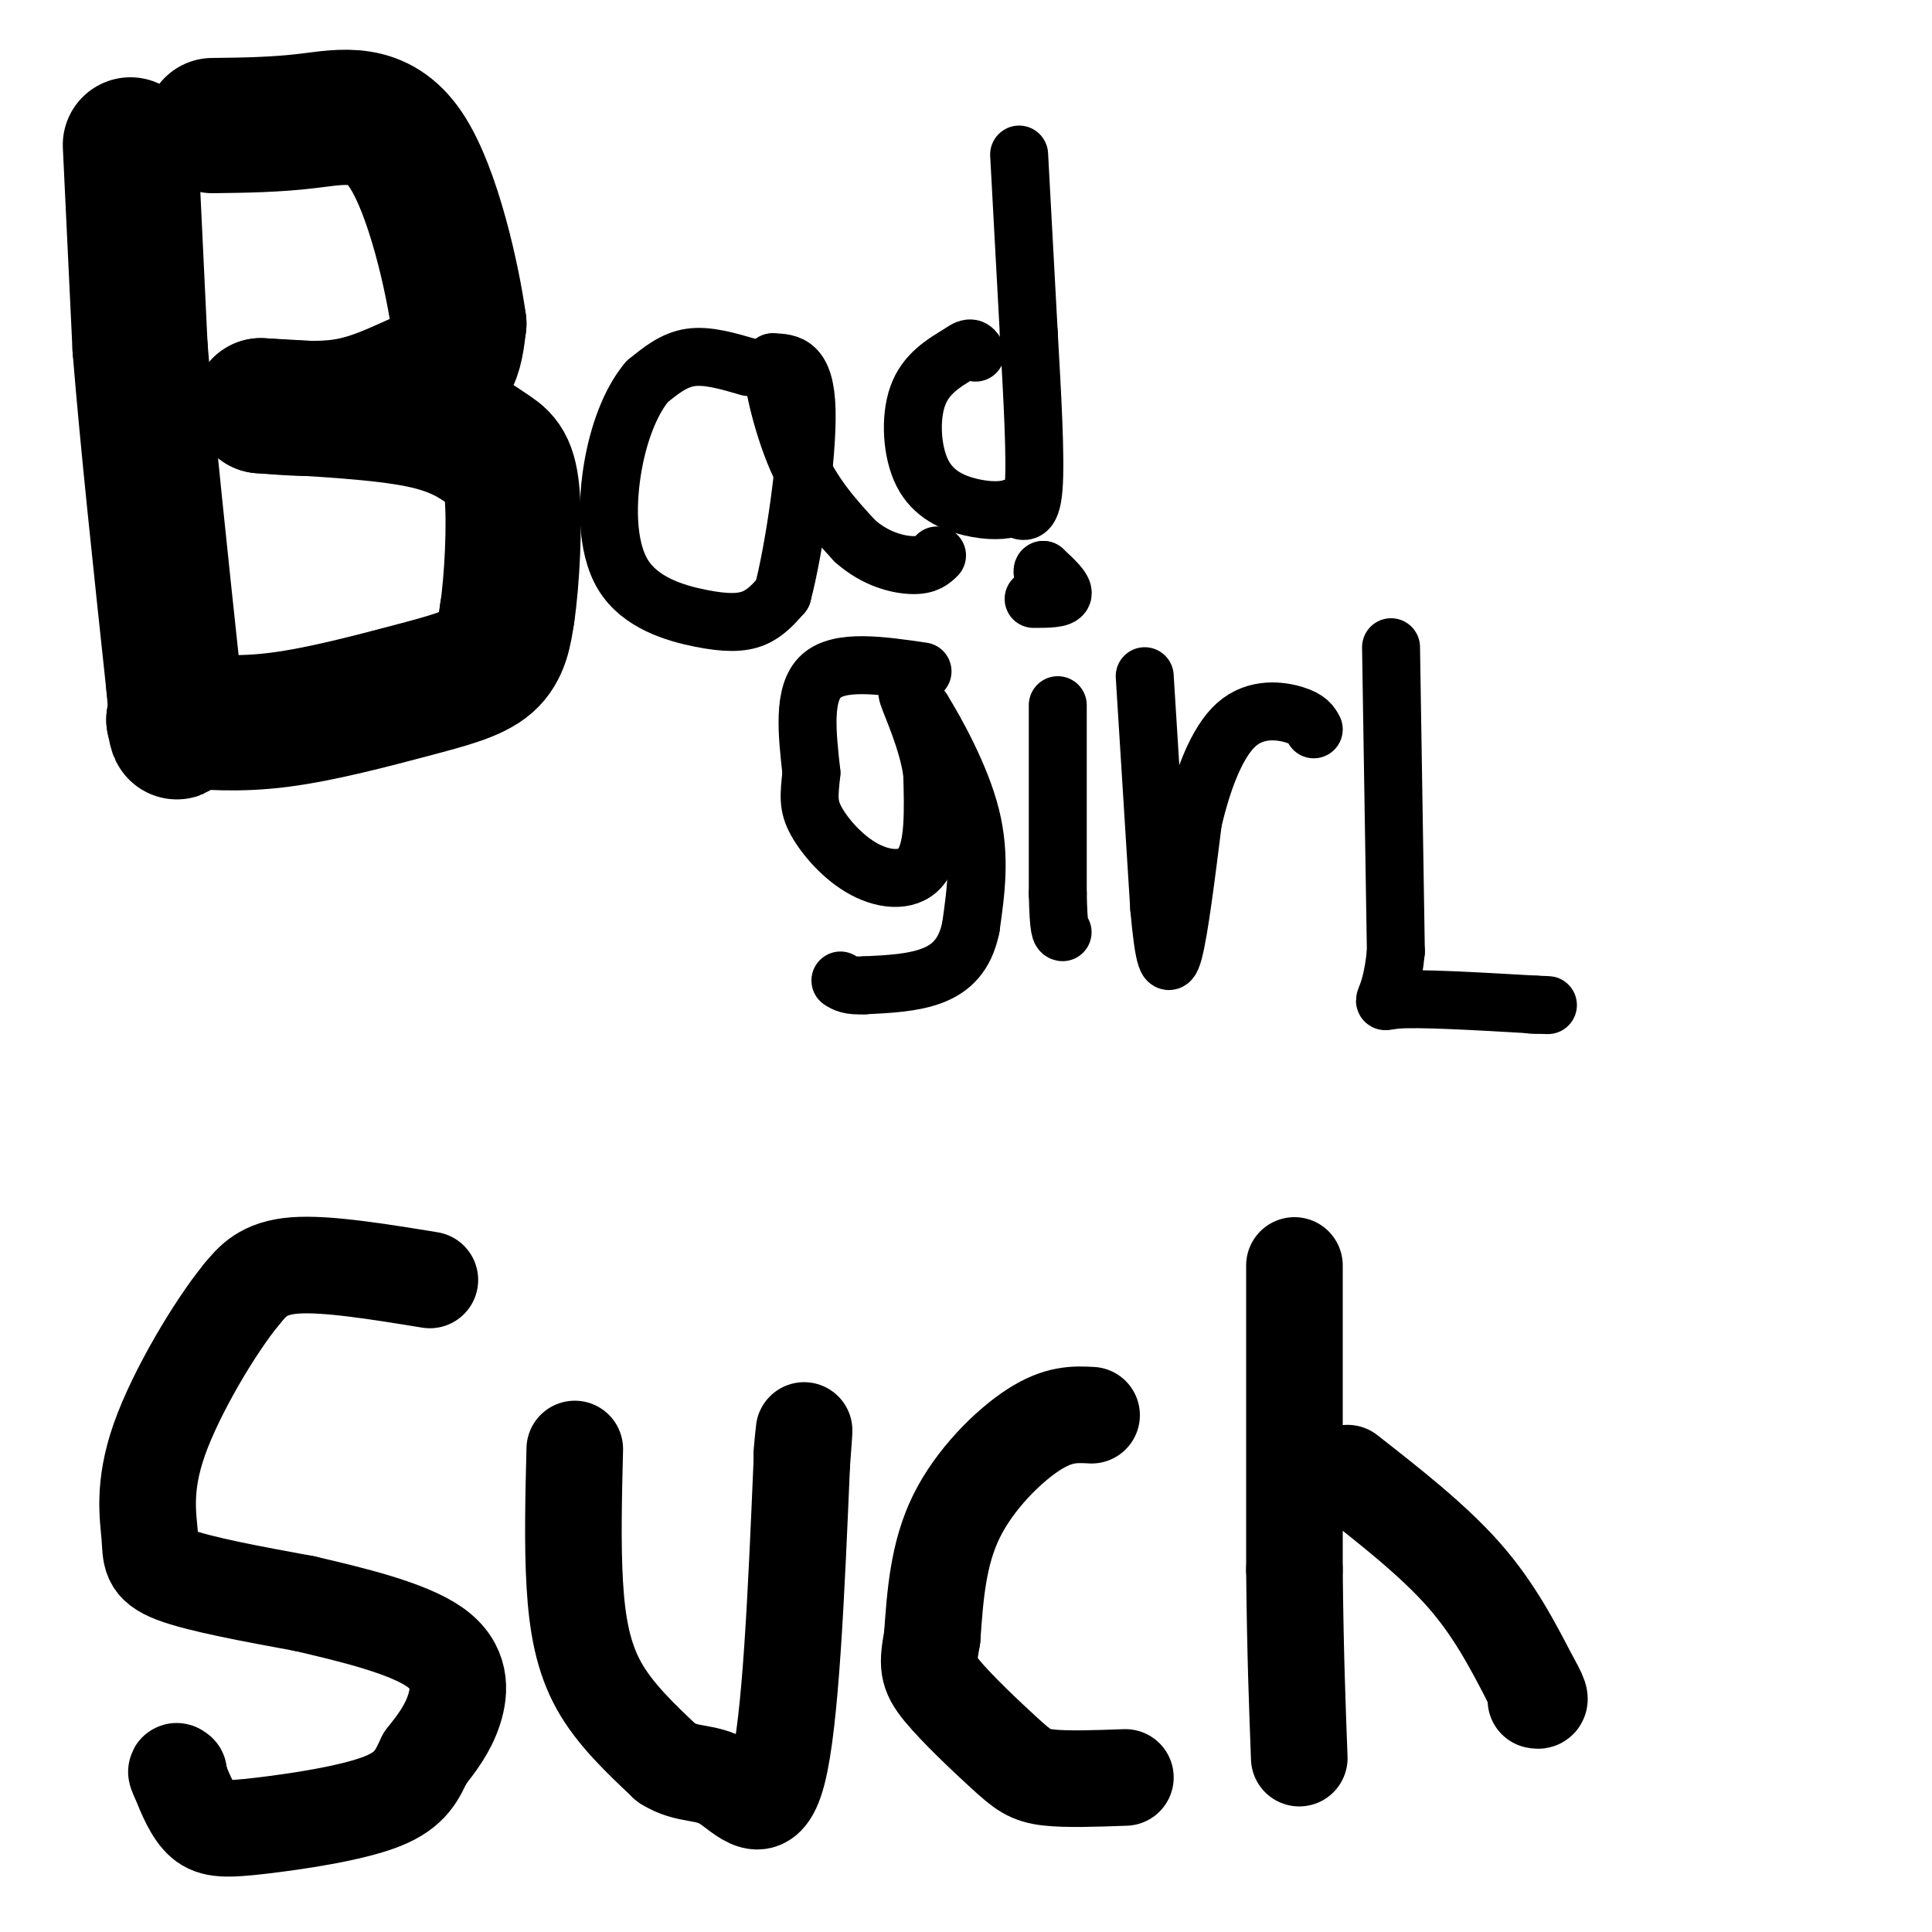
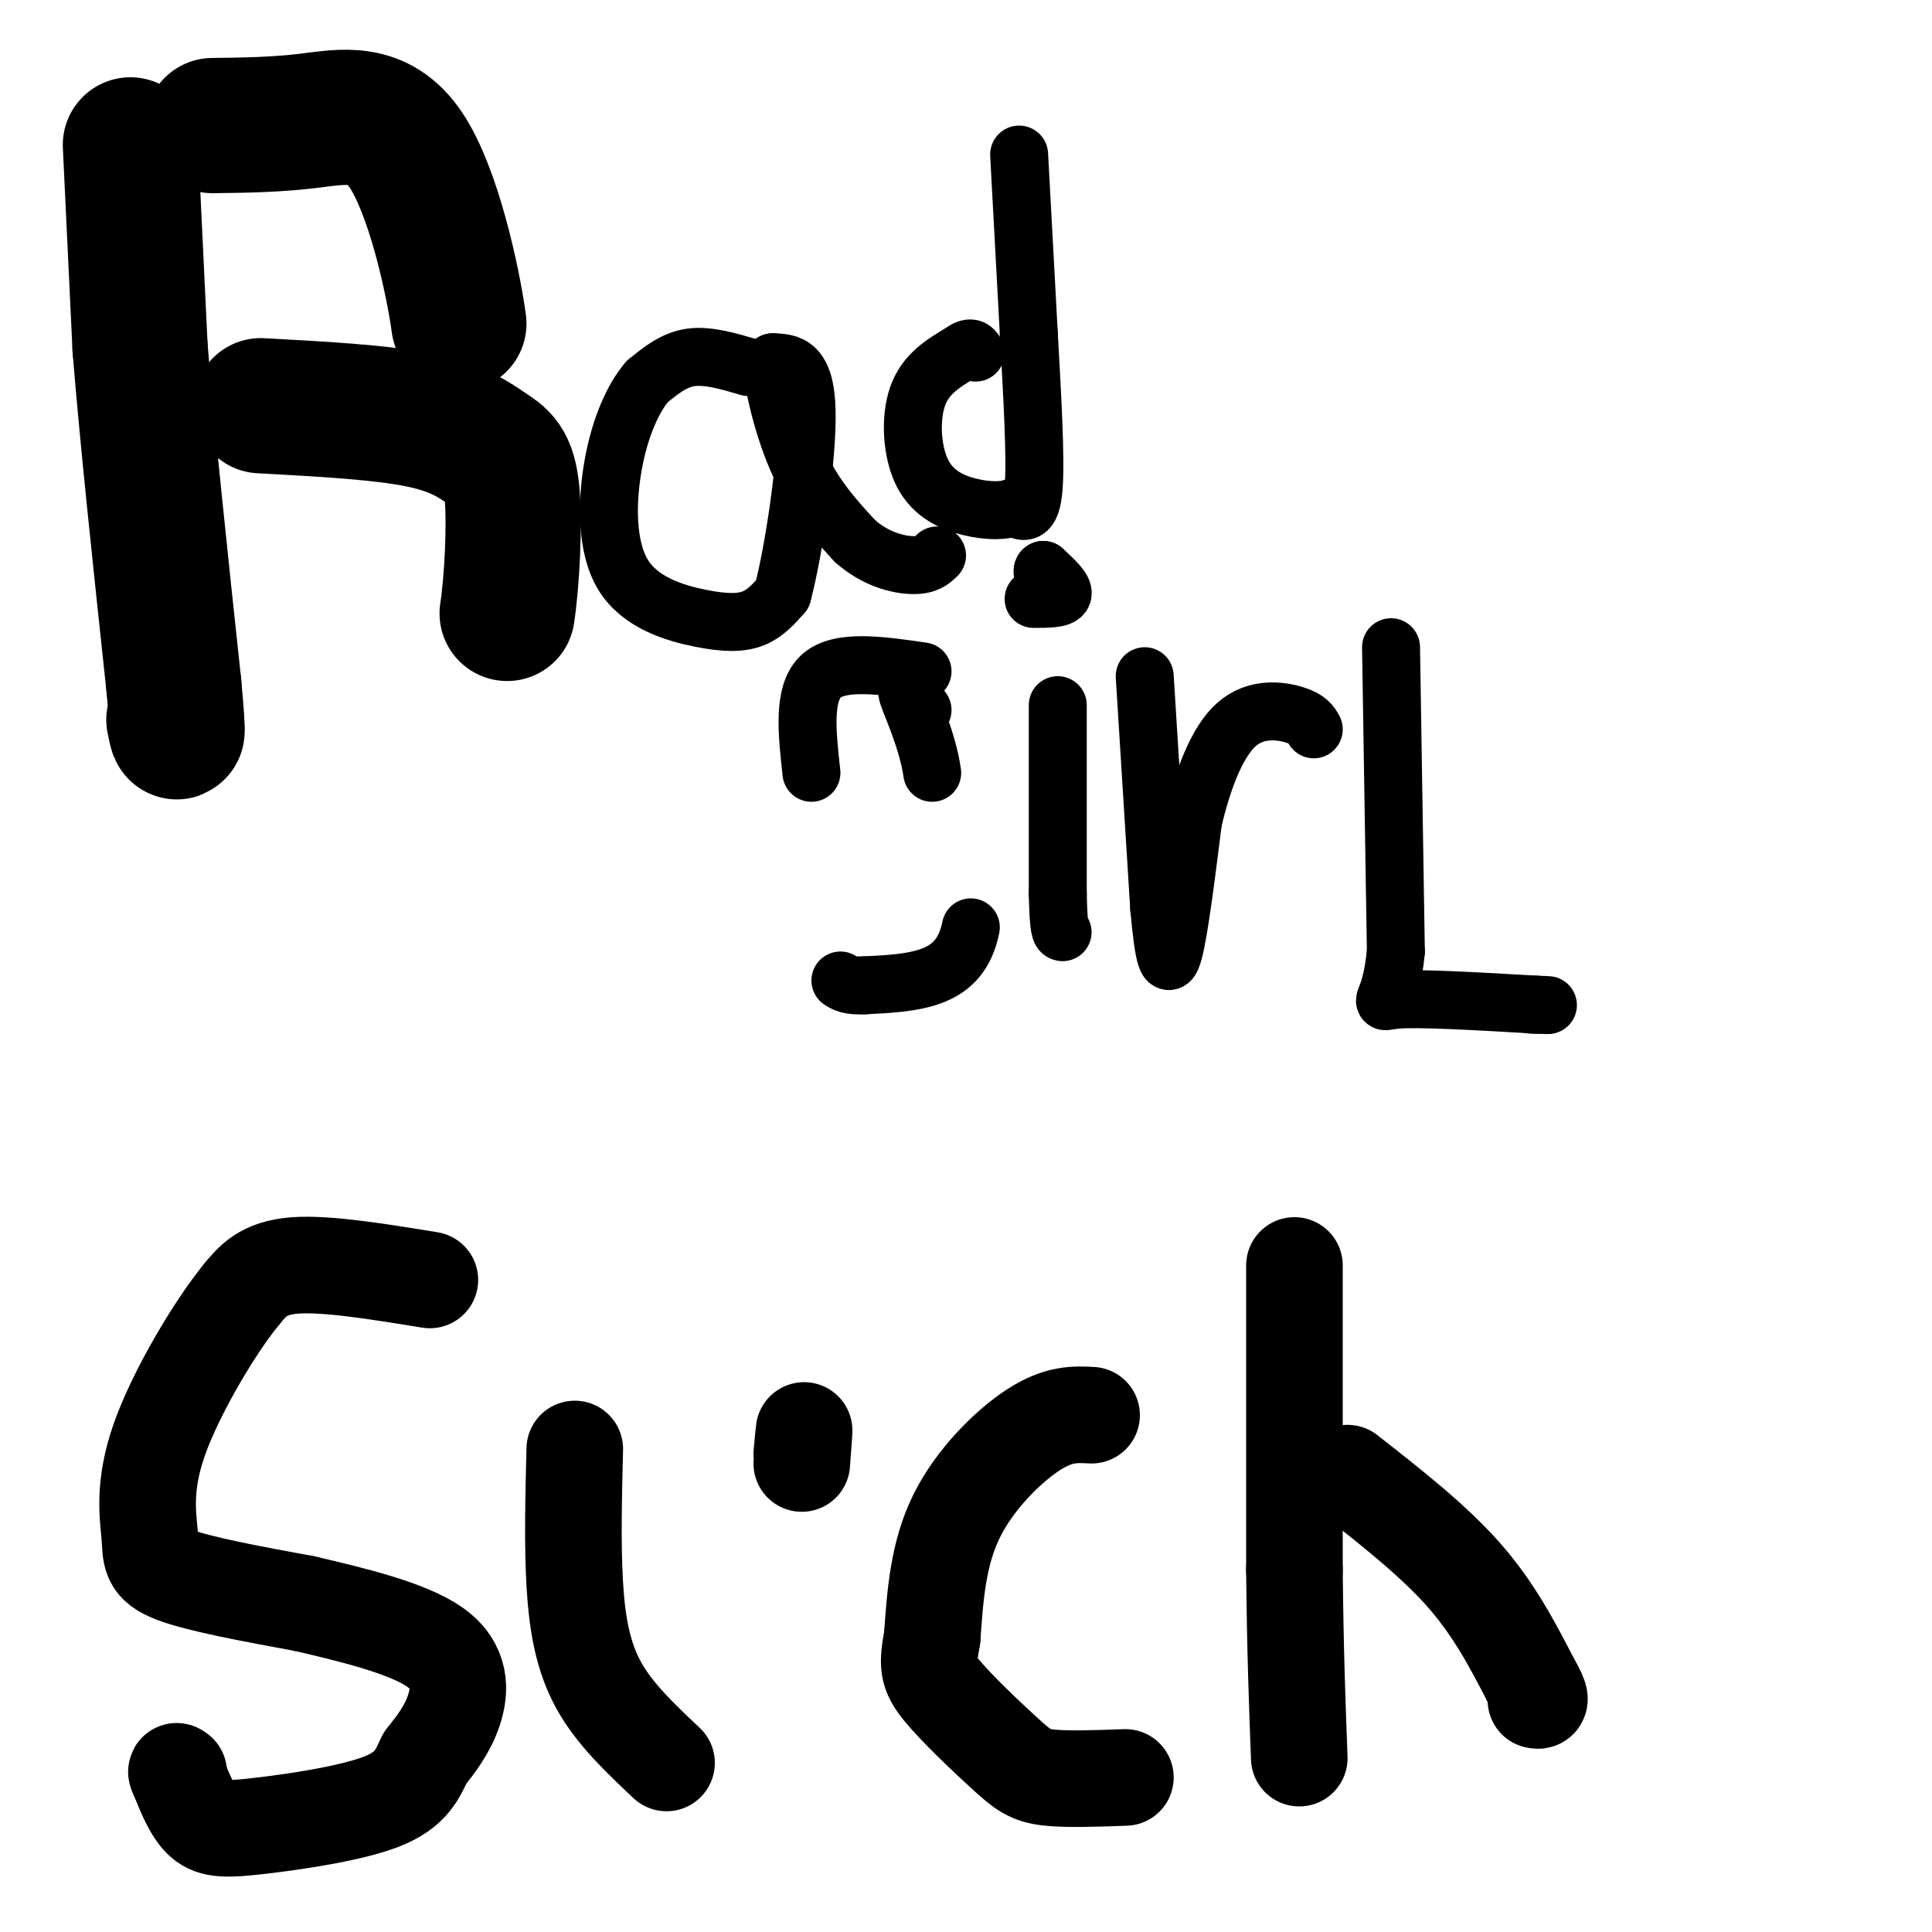
<svg xmlns="http://www.w3.org/2000/svg" viewBox="0 0 400 400" version="1.1">
  <g fill="none" stroke="#000000" stroke-width="28" stroke-linecap="round" stroke-linejoin="round">
    <path d="M27,30c0.000,0.000 2.000,42.000 2,42" />
    <path d="M29,72c1.500,18.667 4.250,44.333 7,70" />
    <path d="M36,142c1.167,12.833 0.583,9.917 0,7" />
-     <path d="M36,149c6.696,0.560 13.393,1.119 22,0c8.607,-1.119 19.125,-3.917 27,-6c7.875,-2.083 13.107,-3.452 16,-6c2.893,-2.548 3.446,-6.274 4,-10" />
    <path d="M105,127c1.030,-6.750 1.606,-18.624 1,-25c-0.606,-6.376 -2.394,-7.255 -5,-9c-2.606,-1.745 -6.030,-4.356 -14,-6c-7.970,-1.644 -20.485,-2.322 -33,-3" />
-     <path d="M54,84c6.220,0.494 12.440,0.988 18,0c5.560,-0.988 10.458,-3.458 14,-5c3.542,-1.542 5.726,-2.155 7,-4c1.274,-1.845 1.637,-4.923 2,-8" />
    <path d="M95,67c-1.226,-9.012 -5.292,-27.542 -11,-36c-5.708,-8.458 -13.060,-6.845 -20,-6c-6.940,0.845 -13.470,0.923 -20,1" />
  </g>
  <g fill="none" stroke="#000000" stroke-width="12" stroke-linecap="round" stroke-linejoin="round">
    <path d="M155,76c-4.250,-1.250 -8.500,-2.500 -12,-2c-3.500,0.500 -6.250,2.750 -9,5" />
    <path d="M134,79c-2.881,3.370 -5.584,9.295 -7,17c-1.416,7.705 -1.544,17.189 2,23c3.544,5.811 10.762,7.949 16,9c5.238,1.051 8.497,1.015 11,0c2.503,-1.015 4.252,-3.007 6,-5" />
    <path d="M162,123c2.356,-8.778 5.244,-28.222 5,-38c-0.244,-9.778 -3.622,-9.889 -7,-10" />
    <path d="M160,75c-0.511,2.133 1.711,12.467 5,20c3.289,7.533 7.644,12.267 12,17" />
    <path d="M177,112c4.311,3.844 9.089,4.956 12,5c2.911,0.044 3.956,-0.978 5,-2" />
    <path d="M211,32c0.000,0.000 2.000,37.000 2,37" />
    <path d="M213,69c0.711,12.689 1.489,25.911 1,32c-0.489,6.089 -2.244,5.044 -4,4" />
    <path d="M210,105c-2.096,0.817 -5.335,0.858 -9,0c-3.665,-0.858 -7.756,-2.616 -10,-7c-2.244,-4.384 -2.641,-11.396 -1,-16c1.641,-4.604 5.321,-6.802 9,-9" />
    <path d="M199,73c2.000,-1.500 2.500,-0.750 3,0" />
    <path d="M191,139c-8.583,-1.250 -17.167,-2.500 -21,1c-3.833,3.500 -2.917,11.750 -2,20" />
-     <path d="M168,160c-0.504,4.797 -0.764,6.791 1,10c1.764,3.209 5.552,7.633 10,10c4.448,2.367 9.557,2.676 12,-1c2.443,-3.676 2.222,-11.338 2,-19" />
    <path d="M193,160c-0.933,-6.644 -4.267,-13.756 -5,-16c-0.733,-2.244 1.133,0.378 3,3" />
-     <path d="M191,147c2.689,4.333 7.911,13.667 10,22c2.089,8.333 1.044,15.667 0,23" />
    <path d="M201,192c-1.156,5.711 -4.044,8.489 -8,10c-3.956,1.511 -8.978,1.756 -14,2" />
    <path d="M179,204c-3.167,0.167 -4.083,-0.417 -5,-1" />
    <path d="M219,146c0.000,0.000 0.000,39.000 0,39" />
    <path d="M219,185c0.167,7.833 0.583,7.917 1,8" />
    <path d="M214,124c2.833,0.000 5.667,0.000 6,-1c0.333,-1.000 -1.833,-3.000 -4,-5" />
    <path d="M216,118c-0.500,0.000 0.250,2.500 1,5" />
    <path d="M237,140c0.000,0.000 3.000,48.000 3,48" />
    <path d="M240,188c0.956,10.667 1.844,13.333 3,9c1.156,-4.333 2.578,-15.667 4,-27" />
    <path d="M247,170c1.988,-8.548 4.958,-16.417 9,-20c4.042,-3.583 9.155,-2.881 12,-2c2.845,0.881 3.423,1.940 4,3" />
    <path d="M288,134c0.000,0.000 1.000,63.000 1,63" />
    <path d="M289,197c-1.133,11.978 -4.467,10.422 0,10c4.467,-0.422 16.733,0.289 29,1" />
    <path d="M318,208c4.667,0.167 1.833,0.083 -1,0" />
  </g>
  <g fill="none" stroke="#000000" stroke-width="20" stroke-linecap="round" stroke-linejoin="round">
    <path d="M89,265c-10.750,-1.750 -21.500,-3.500 -28,-3c-6.500,0.500 -8.750,3.250 -11,6" />
    <path d="M50,268c-5.437,6.619 -13.530,20.166 -17,30c-3.470,9.834 -2.319,15.955 -2,20c0.319,4.045 -0.195,6.013 5,8c5.195,1.987 16.097,3.994 27,6" />
    <path d="M63,332c9.976,2.310 21.417,5.083 27,9c5.583,3.917 5.310,8.976 4,13c-1.310,4.024 -3.655,7.012 -6,10" />
    <path d="M88,364c-1.627,3.295 -2.694,6.533 -9,9c-6.306,2.467 -17.852,4.164 -25,5c-7.148,0.836 -9.900,0.810 -12,-1c-2.100,-1.810 -3.550,-5.405 -5,-9" />
    <path d="M37,368c-0.833,-1.667 -0.417,-1.333 0,-1" />
    <path d="M119,300c-0.244,9.844 -0.489,19.689 0,28c0.489,8.311 1.711,15.089 5,21c3.289,5.911 8.644,10.956 14,16" />
-     <path d="M138,365c4.286,2.738 8.000,1.583 12,4c4.000,2.417 8.286,8.405 11,-2c2.714,-10.405 3.857,-37.202 5,-64" />
    <path d="M166,303c0.833,-11.000 0.417,-6.500 0,-2" />
    <path d="M226,293c-3.400,-0.178 -6.800,-0.356 -12,3c-5.200,3.356 -12.200,10.244 -16,18c-3.800,7.756 -4.400,16.378 -5,25" />
    <path d="M193,339c-1.016,5.651 -1.056,7.278 2,11c3.056,3.722 9.207,9.541 13,13c3.793,3.459 5.226,4.560 9,5c3.774,0.440 9.887,0.220 16,0" />
    <path d="M268,262c0.000,0.000 0.000,63.000 0,63" />
    <path d="M268,325c0.167,17.000 0.583,28.000 1,39" />
    <path d="M279,305c8.833,6.917 17.667,13.833 24,21c6.333,7.167 10.167,14.583 14,22" />
    <path d="M317,348c2.500,4.333 1.750,4.167 1,4" />
  </g>
</svg>